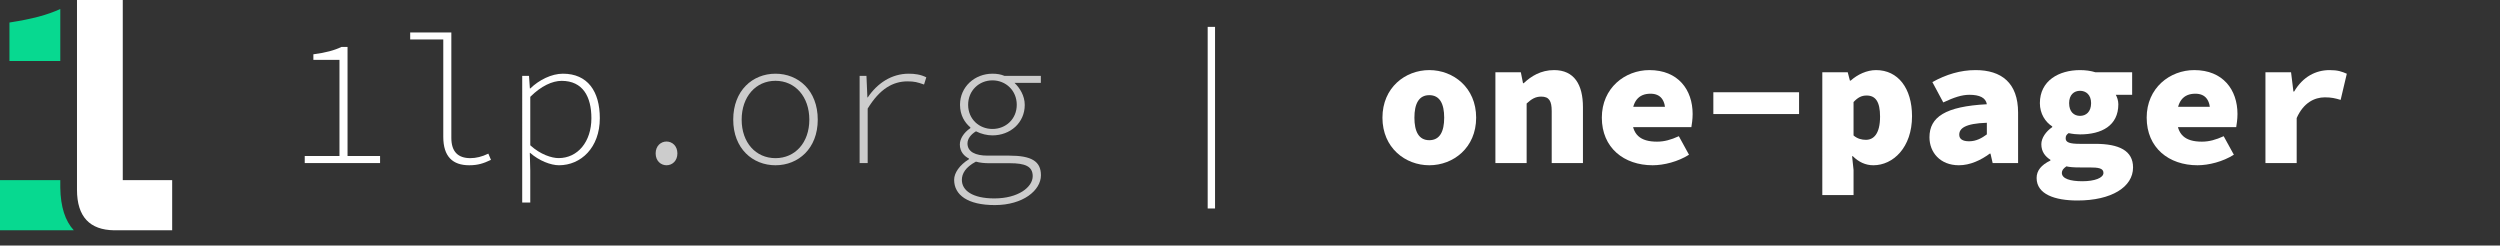
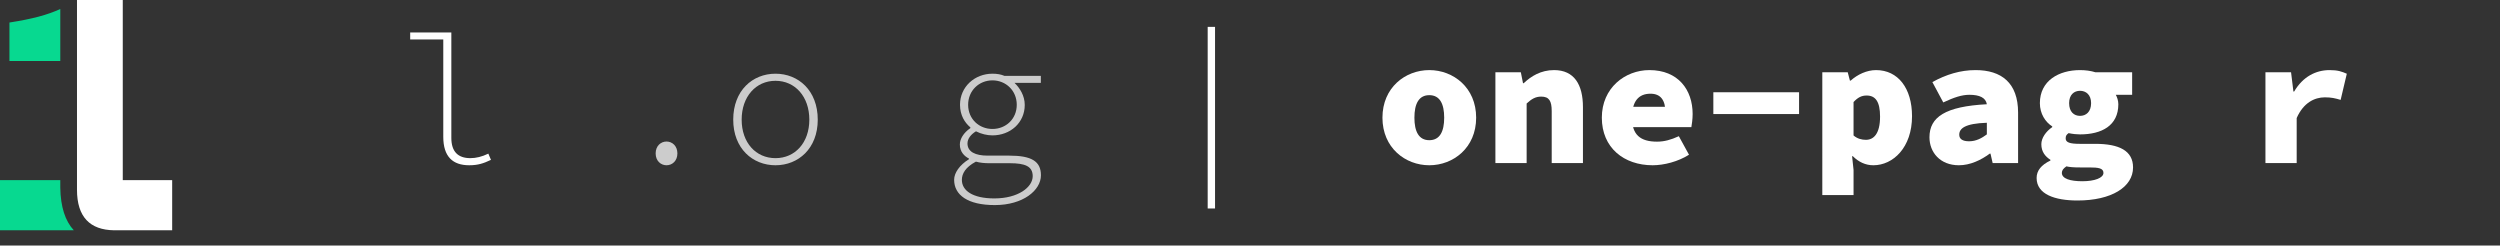
<svg xmlns="http://www.w3.org/2000/svg" id="logos" viewBox="0 0 1651.834 162.232">
  <rect x="0" y="0" width="1651.834" height="162.232" fill="#333333" stroke="none" />
  <defs>
    <style>
      .cls-1 {
        fill: #ccc;
      }

      .cls-1, .cls-2, .cls-3 {
        stroke-width: 0px;
      }

      .cls-2 {
        fill: #07d990;
      }

      .cls-3 {
        fill: #fff;
      }
    </style>
  </defs>
  <g>
-     <path class="cls-3" d="M201.349,103.056h22.953v-63.499h-17.247v-3.683c8.213-1.025,14.147-2.738,18.544-4.854h4.031v72.035h21.492v4.696h-49.773v-4.696Z" />
    <path class="cls-3" d="M292.888,90.378V26.073h-21.863v-4.632h27.191v69.656c0,9.099,4.385,13.397,12.566,13.397,3.711,0,7.66-.928,11.881-2.989l1.734,4.119c-4.963,2.367-8.629,3.566-14.377,3.566-10.906,0-17.133-5.714-17.133-18.813Z" />
-     <path class="cls-3" d="M345.042,50.134h4.488l.578,8.313h.273c5.748-5.597,14.039-9.754,21.557-9.754,16.244,0,24.381,11.553,24.381,29.409,0,19.537-12.566,31.089-26.955,31.089-5.488,0-13.256-3.021-19.061-8.171h-.24l.305,11.738v21.078h-5.326V50.134ZM390.751,78.103c0-14.149-5.586-24.68-19.672-24.68-6.033,0-13.52,3.339-20.711,10.562v32.01c6.711,6.144,14.23,8.468,18.713,8.468,12.592,0,21.67-10.737,21.67-26.36Z" />
    <path class="cls-1" d="M433.208,101.352c0-4.951,3.445-7.84,7.186-7.84s7.186,2.889,7.186,7.84c0,4.984-3.445,7.84-7.186,7.84s-7.186-2.855-7.186-7.84Z" />
    <path class="cls-1" d="M484.468,79.063c0-19.297,12.828-30.369,27.924-30.369s27.926,11.072,27.926,30.369c0,19.058-12.828,30.129-27.926,30.129s-27.924-11.071-27.924-30.129ZM534.749,79.063c0-15.187-9.361-25.672-22.357-25.672s-22.355,10.485-22.355,25.672,9.361,25.433,22.355,25.433,22.357-10.277,22.357-25.433Z" />
-     <path class="cls-1" d="M567.975,50.134h4.521l.611,14.236h.24c6.207-9.218,15.588-15.677,27.088-15.677,3.883,0,7.92.513,11.605,2.4l-1.492,4.762c-4.254-1.495-6.328-2.095-10.887-2.095-9.635,0-18.352,4.877-26.359,17.99v36.001h-5.328v-57.618Z" />
    <path class="cls-1" d="M630.429,118.781c0-4.505,3.535-9.709,9.775-13.571v-.48c-2.945-1.417-6-4.417-6-9.25,0-3.632,2.432-7.744,6.959-10.832v-.479c-3.697-3.087-6.85-7.985-6.85-14.944,0-11.846,9.686-20.53,21.434-20.53,3.186,0,5.682.48,7.939,1.44h24.033v4.632h-17.393c3.514,3.371,6.756,8.478,6.756,14.556,0,11.78-9.523,20.126-21.336,20.126-3.438,0-7.387-.895-10.889-2.684-3.404,2.062-5.609,4.921-5.609,8.03,0,5.521,5.227,8.03,13.256,8.03h14.303c14.65,0,20.977,3.665,20.977,12.98,0,9.958-11.812,19.7-30.477,19.7-17.912,0-26.879-6.666-26.879-16.724ZM682.347,116.404c0-6.481-4.965-8.565-15.068-8.565h-13.67c-2.836,0-6.098-.24-8.793-1.047-6.918,3.698-9.275,7.933-9.275,12.079,0,6.993,7.037,12.231,21.439,12.231,15.832,0,25.367-7.475,25.367-14.698ZM671.807,69.224c0-9.384-7.223-16.127-16.061-16.127s-16.062,6.743-16.062,16.127c0,9.448,7.256,15.983,16.062,15.983s16.061-6.535,16.061-15.983Z" />
    <path class="cls-3" d="M797.958,17.756h4.859v119.995h-4.859V17.756Z" />
    <path class="cls-3" d="M913.427,77.753c0-19.919,15.119-31.438,30.959-31.438s30.959,11.52,30.959,31.438-15.119,31.438-30.959,31.438-30.959-11.52-30.959-31.438ZM954.225,77.753c0-9.119-2.881-14.879-9.84-14.879s-9.84,5.76-9.84,14.879,2.881,14.88,9.84,14.88,9.84-5.76,9.84-14.88Z" />
    <path class="cls-3" d="M988.065,47.755h16.799l1.441,7.199h.479c4.801-4.56,11.281-8.64,20.041-8.64,13.318,0,19.078,9.6,19.078,24.479v36.958h-20.639v-34.318c0-6.72-1.68-9.6-6.961-9.6-3.84,0-6.479,1.68-9.6,4.56v39.358h-20.639v-59.997Z" />
    <path class="cls-3" d="M1058.384,77.753c0-19.679,15.359-31.438,31.439-31.438,18.959,0,28.559,12.96,28.559,29.039,0,3.6-.6,7.199-.84,8.64h-43.559v-13.439h29.279l-2.881,3.6c0-7.92-3.119-12.239-9.84-12.239-7.92,0-12.238,5.04-12.238,15.839,0,11.28,5.52,15.84,16.559,15.84,4.801,0,9.119-1.2,14.4-3.601l6.719,12.24c-7.199,4.56-16.559,6.959-23.998,6.959-18.961,0-33.6-11.52-33.6-31.438Z" />
    <path class="cls-3" d="M1132.063,60.954h56.637v14.399h-56.637v-14.399Z" />
    <path class="cls-3" d="M1204.061,47.755h16.799l1.441,5.52h.479c4.561-4.08,10.68-6.96,16.801-6.96,14.52,0,23.758,12,23.758,30.479,0,20.64-12.479,32.398-25.559,32.398-5.16,0-9.719-2.159-13.559-5.999h-.48l.959,9.119v16.56h-20.639V47.755ZM1242.22,77.033c0-9.84-3-13.919-8.879-13.919-3.24,0-5.76,1.199-8.641,4.319v22.079c2.521,2.16,5.4,2.88,8.16,2.88,5.041,0,9.359-3.84,9.359-15.359Z" />
    <path class="cls-3" d="M1274.86,90.713c0-13.439,10.561-20.399,37.92-21.839-.721-4.32-4.801-6.24-11.52-6.24-5.041,0-10.08,1.68-17.279,5.04l-7.201-13.439c9.121-5.04,18.48-7.92,28.559-7.92,17.041,0,28.08,8.399,28.08,28.079v33.358h-16.799l-1.441-6.24h-.479c-5.881,4.32-12.961,7.68-20.4,7.68-12.479,0-19.439-8.639-19.439-18.479ZM1312.78,88.793v-7.68c-14.641.479-18.24,3.84-18.24,7.92,0,2.76,2.16,4.319,6.48,4.319,4.799,0,8.52-2.16,11.76-4.56Z" />
    <path class="cls-3" d="M1345.659,117.592c0-4.92,3.121-8.64,9.121-11.52v-.48c-3.361-2.16-6-5.279-6-10.319,0-4.08,3-8.399,7.199-11.279v-.48c-4.561-2.88-8.16-8.399-8.16-15.359,0-14.879,12.6-21.839,26.52-21.839,3.6,0,7.199.48,10.199,1.44h24.24v14.879h-10.801c.84,1.44,1.68,3.84,1.68,6.24,0,14.159-11.039,19.919-25.318,19.919-2.16,0-4.68-.24-7.561-.84-1.439,1.08-1.92,1.8-1.92,3.479,0,2.64,2.641,3.6,9.361,3.6h10.199c15.84,0,24.959,4.56,24.959,15.6,0,12.96-14.279,21.839-36.719,21.839-14.879,0-27-4.08-27-14.879ZM1389.817,114.232c0-3.12-3.359-3.6-9.359-3.6h-6c-4.68,0-7.078-.24-9.119-.72-2.039,1.439-3,2.64-3,4.319,0,3.84,5.52,5.521,13.561,5.521s13.918-2.16,13.918-5.521ZM1381.659,68.154c0-5.52-3.361-8.159-7.32-8.159s-7.199,2.64-7.199,8.159c0,5.76,3.24,8.4,7.199,8.4s7.32-2.641,7.32-8.4Z" />
-     <path class="cls-3" d="M1418.38,77.753c0-19.679,15.359-31.438,31.438-31.438,18.959,0,28.559,12.96,28.559,29.039,0,3.6-.6,7.199-.84,8.64h-43.559v-13.439h29.279l-2.879,3.6c0-7.92-3.121-12.239-9.84-12.239-7.92,0-12.24,5.04-12.24,15.839,0,11.28,5.52,15.84,16.561,15.84,4.799,0,9.119-1.2,14.398-3.601l6.721,12.24c-7.201,4.56-16.561,6.959-24,6.959-18.959,0-33.598-11.52-33.598-31.438Z" />
    <path class="cls-3" d="M1496.858,47.755h16.918l1.561,12.719h.48c5.76-9.839,14.398-14.159,23.398-14.159,5.52,0,8.039.96,11.4,2.4l-4.08,17.279c-3.6-1.08-6.119-1.681-10.439-1.681-6.84,0-14.16,3.601-18.6,13.68v29.759h-20.639v-59.997Z" />
  </g>
  <g>
    <g>
      <path class="cls-2" d="M39.838,123.924v-4.889H0v33.119h48.749c-5.647-6.138-8.729-15.412-8.911-28.23Z" />
      <path class="cls-2" d="M39.838,5.952c-8.752,3.981-18.465,6.573-33.598,8.928v25.438h33.598V5.952Z" />
    </g>
    <path class="cls-3" d="M81.117,119.035V0h-30.25v125.365c0,17.958,8.542,26.566,24.495,26.79h38.394v-33.119h-32.639Z" />
  </g>
</svg>